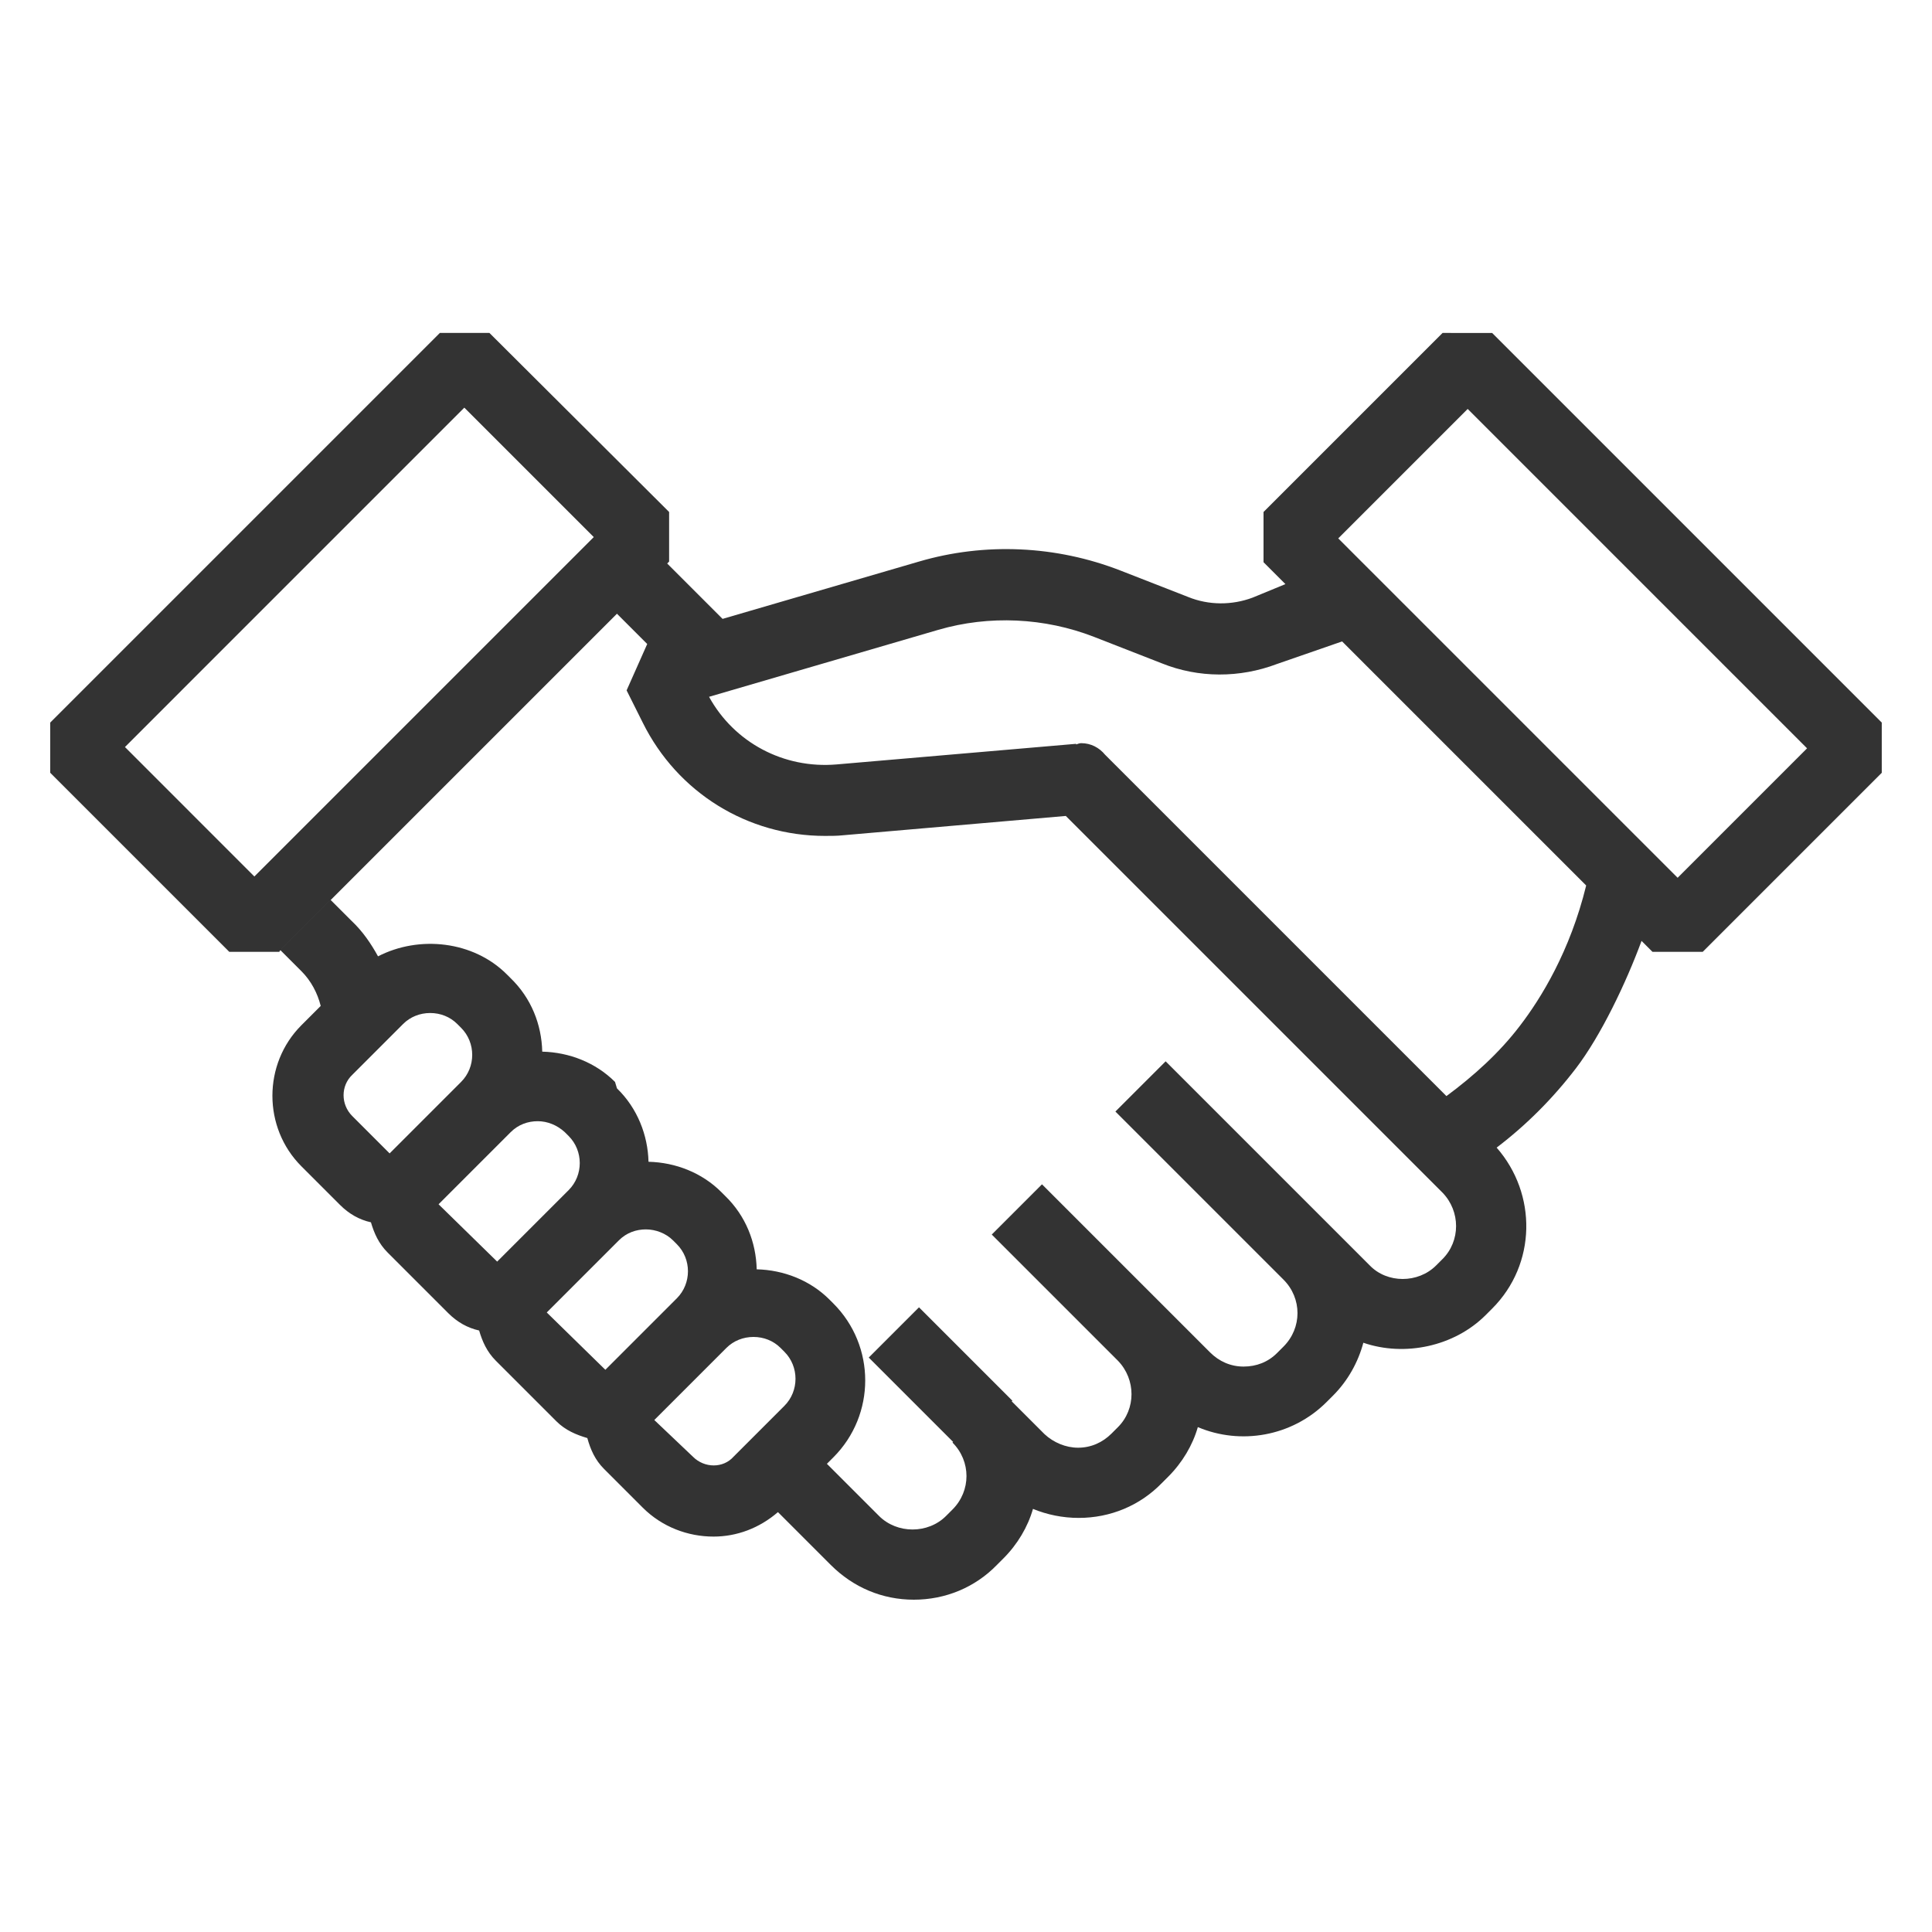
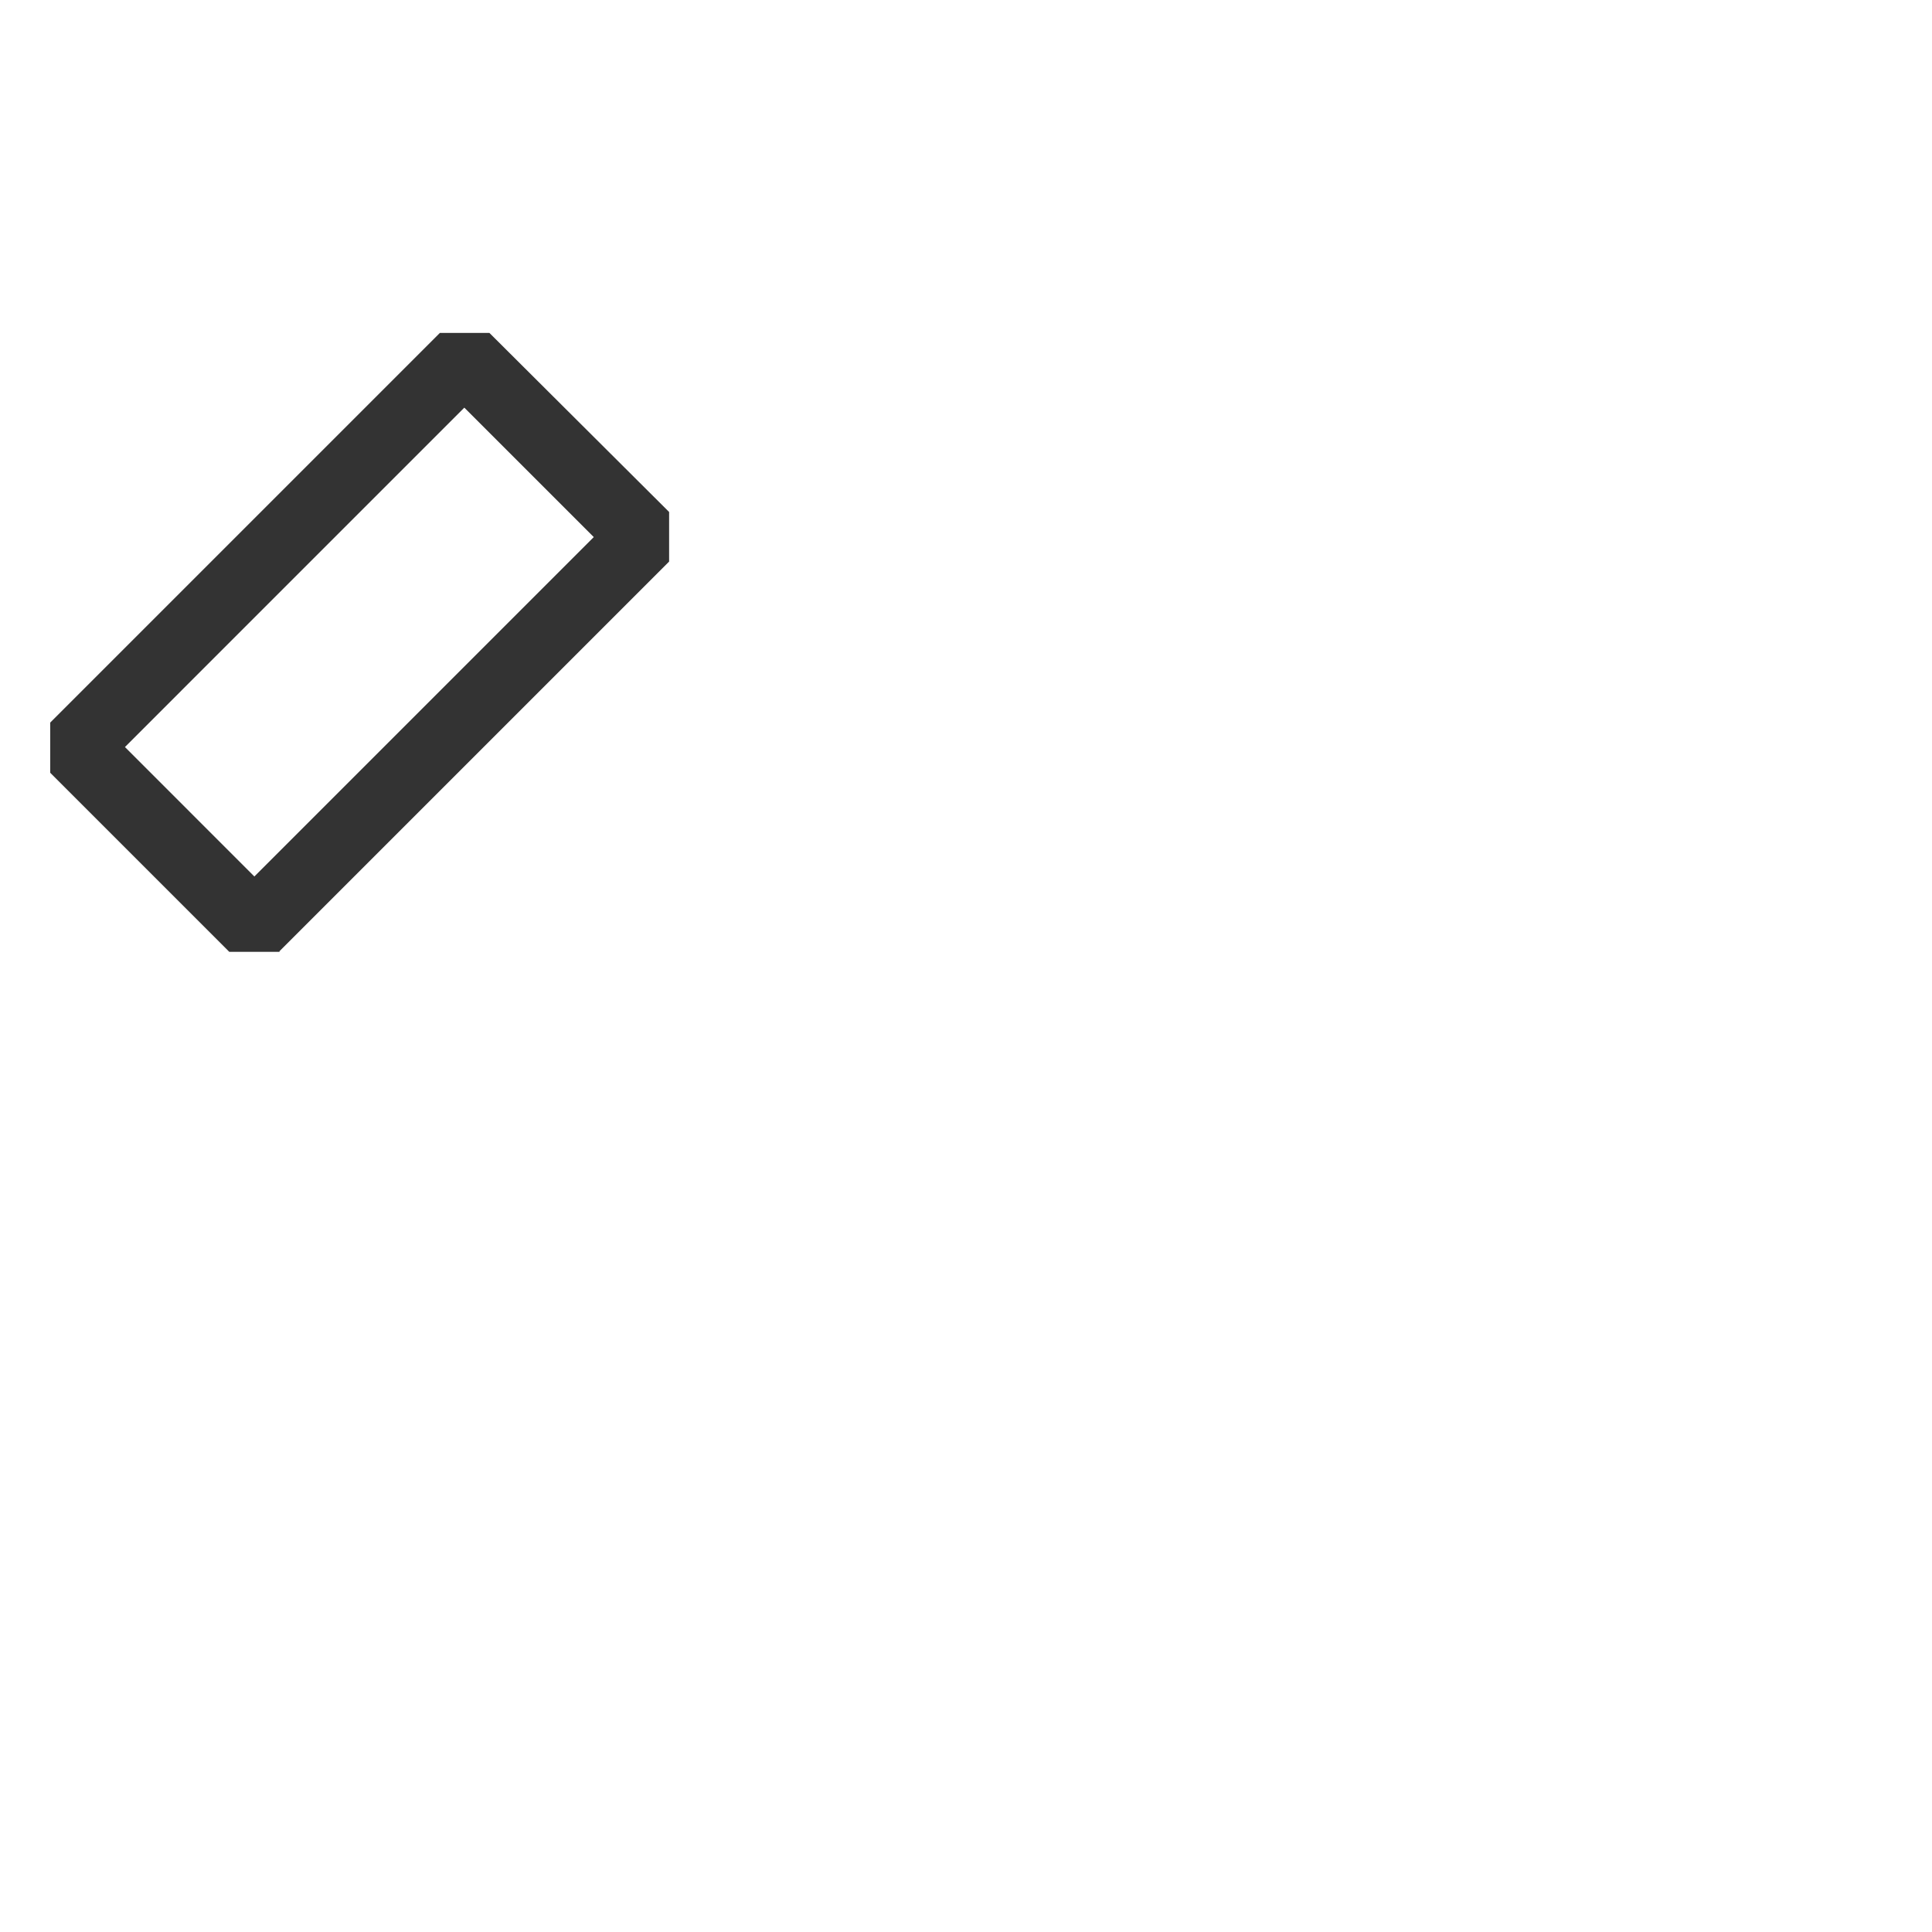
<svg xmlns="http://www.w3.org/2000/svg" id="Layer_1" x="0px" y="0px" viewBox="0 0 30 30" style="enable-background:new 0 0 30 30;" xml:space="preserve">
  <style type="text/css">	.st0{fill:#333333;}</style>
  <g>
-     <path class="st0" d="M9.54,9.49L10.05,10l-0.32,0.72l0.25,0.5c0.54,1.09,1.63,1.76,2.83,1.76c0.09,0,0.19,0,0.28-0.01l3.46-0.3  l5.85,5.85c0.28,0.29,0.28,0.75,0,1.03l-0.1,0.1c-0.28,0.28-0.76,0.28-1.03,0l-0.56-0.56l0,0l-2.61-2.61l-0.78,0.78l2.61,2.61l0,0  c0.29,0.29,0.29,0.75,0,1.04l-0.1,0.1c-0.14,0.14-0.32,0.21-0.52,0.21c0,0,0,0,0,0c-0.2,0-0.38-0.08-0.52-0.22l-0.65-0.65l0,0  l-1.96-1.96l-0.78,0.78l1.96,1.96c0.28,0.29,0.28,0.75,0,1.03l-0.1,0.1c-0.14,0.14-0.32,0.22-0.52,0.22c0,0,0,0,0,0  c-0.19,0-0.38-0.08-0.52-0.21l-0.51-0.51l0.01-0.01l-1.45-1.45l-0.78,0.78l1.31,1.31l-0.01,0.01c0.29,0.29,0.29,0.75,0,1.04  l-0.1,0.1c-0.28,0.28-0.76,0.28-1.04,0l-0.81-0.81l0.1-0.1v0c0.66-0.66,0.66-1.73,0-2.39l-0.06-0.06c-0.3-0.3-0.71-0.46-1.13-0.47  c-0.01-0.42-0.17-0.83-0.49-1.14l-0.06-0.06c-0.3-0.3-0.71-0.46-1.13-0.47c-0.01-0.41-0.17-0.83-0.49-1.14L9.55,16.8  c-0.3-0.3-0.71-0.46-1.13-0.47c-0.01-0.42-0.17-0.83-0.49-1.14l-0.06-0.06c-0.52-0.52-1.36-0.61-2-0.28  c-0.11-0.2-0.24-0.39-0.41-0.55l-0.33-0.33l-0.78,0.78l0.33,0.33c0.15,0.15,0.25,0.34,0.3,0.54l-0.3,0.3c-0.6,0.6-0.6,1.59,0,2.19  l0.6,0.6c0.14,0.14,0.3,0.23,0.48,0.27c0.05,0.17,0.12,0.33,0.26,0.47l0.94,0.94c0.14,0.14,0.3,0.23,0.48,0.27  c0.05,0.17,0.12,0.33,0.26,0.47l0.94,0.94c0.14,0.14,0.31,0.21,0.48,0.26c0.05,0.18,0.12,0.34,0.26,0.48l0.6,0.6  c0.3,0.3,0.7,0.45,1.1,0.45c0.36,0,0.71-0.13,1-0.38l0.82,0.82c0.35,0.35,0.8,0.54,1.29,0.54c0.49,0,0.95-0.19,1.29-0.54l0.1-0.1  c0.22-0.22,0.38-0.49,0.46-0.77c0.22,0.09,0.46,0.14,0.71,0.14c0,0,0,0,0,0c0.49,0,0.95-0.19,1.29-0.54l0.1-0.1  c0.22-0.22,0.38-0.49,0.46-0.77c0.66,0.28,1.46,0.15,2-0.39l0.1-0.1c0.23-0.23,0.39-0.52,0.47-0.82c0.64,0.22,1.41,0.06,1.9-0.43  l0.1-0.1c0.69-0.69,0.7-1.78,0.07-2.5c0.46-0.35,0.87-0.76,1.23-1.23c0.39-0.51,0.78-1.33,1.02-1.98l0.17,0.17h0.78l2.78-2.78  v-0.78l-6.05-6.05H22.4l-2.78,2.78v0.78l0.34,0.34l-0.51,0.21c-0.32,0.12-0.68,0.12-1-0.01l-1.05-0.41c-1-0.39-2.11-0.44-3.13-0.14  l-3.05,0.89l-0.91-0.91L9.54,9.49z M5.47,16.69l0.79-0.79c0.11-0.11,0.26-0.17,0.42-0.17c0.16,0,0.31,0.06,0.42,0.17l0.06,0.06  c0.23,0.23,0.23,0.61,0,0.84l-1.11,1.11l-0.58-0.58C5.29,17.15,5.29,16.86,5.47,16.69z M6.81,18.7l1.12-1.12  c0.12-0.12,0.27-0.17,0.42-0.17s0.3,0.06,0.42,0.17l0.06,0.06c0.23,0.23,0.23,0.61,0,0.84l-1.11,1.11L6.81,18.7z M8.49,20.38  l1.12-1.12c0.12-0.12,0.27-0.17,0.42-0.17c0.15,0,0.31,0.06,0.42,0.17l0.06,0.06c0.23,0.23,0.23,0.61,0,0.84c0,0,0,0,0,0  l-1.11,1.11L8.49,20.38z M10.76,22.62l-0.6-0.57l1.12-1.12v0c0.11-0.11,0.26-0.17,0.42-0.17c0.16,0,0.31,0.06,0.42,0.17l0.06,0.06  c0.23,0.23,0.23,0.61,0,0.84l-0.79,0.79C11.23,22.8,10.94,22.8,10.76,22.62z M22.79,6.35l5.27,5.27l-2.01,2.01l-5.27-5.27  L22.79,6.35z M14.57,9.78c0.79-0.23,1.65-0.19,2.42,0.11l1.05,0.41c0.57,0.23,1.21,0.23,1.79,0.01l1.01-0.35l3.79,3.79  c-0.25,1.02-0.7,1.75-1.03,2.18c-0.32,0.42-0.72,0.78-1.14,1.09l-5.3-5.3c-0.09-0.11-0.22-0.18-0.37-0.18  c-0.03,0-0.05,0.01-0.08,0.02l0-0.01l-3.72,0.32c-0.82,0.07-1.59-0.34-1.98-1.05L14.57,9.78z" />
    <path class="st0" d="M4.34,14.77l6.05-6.05V7.95L7.6,5.17H6.83l-6.05,6.05v0.78l2.78,2.78H4.34z M7.21,6.33l2.01,2.01l-5.27,5.27  L1.94,11.6L7.21,6.33z" />
  </g>
</svg>